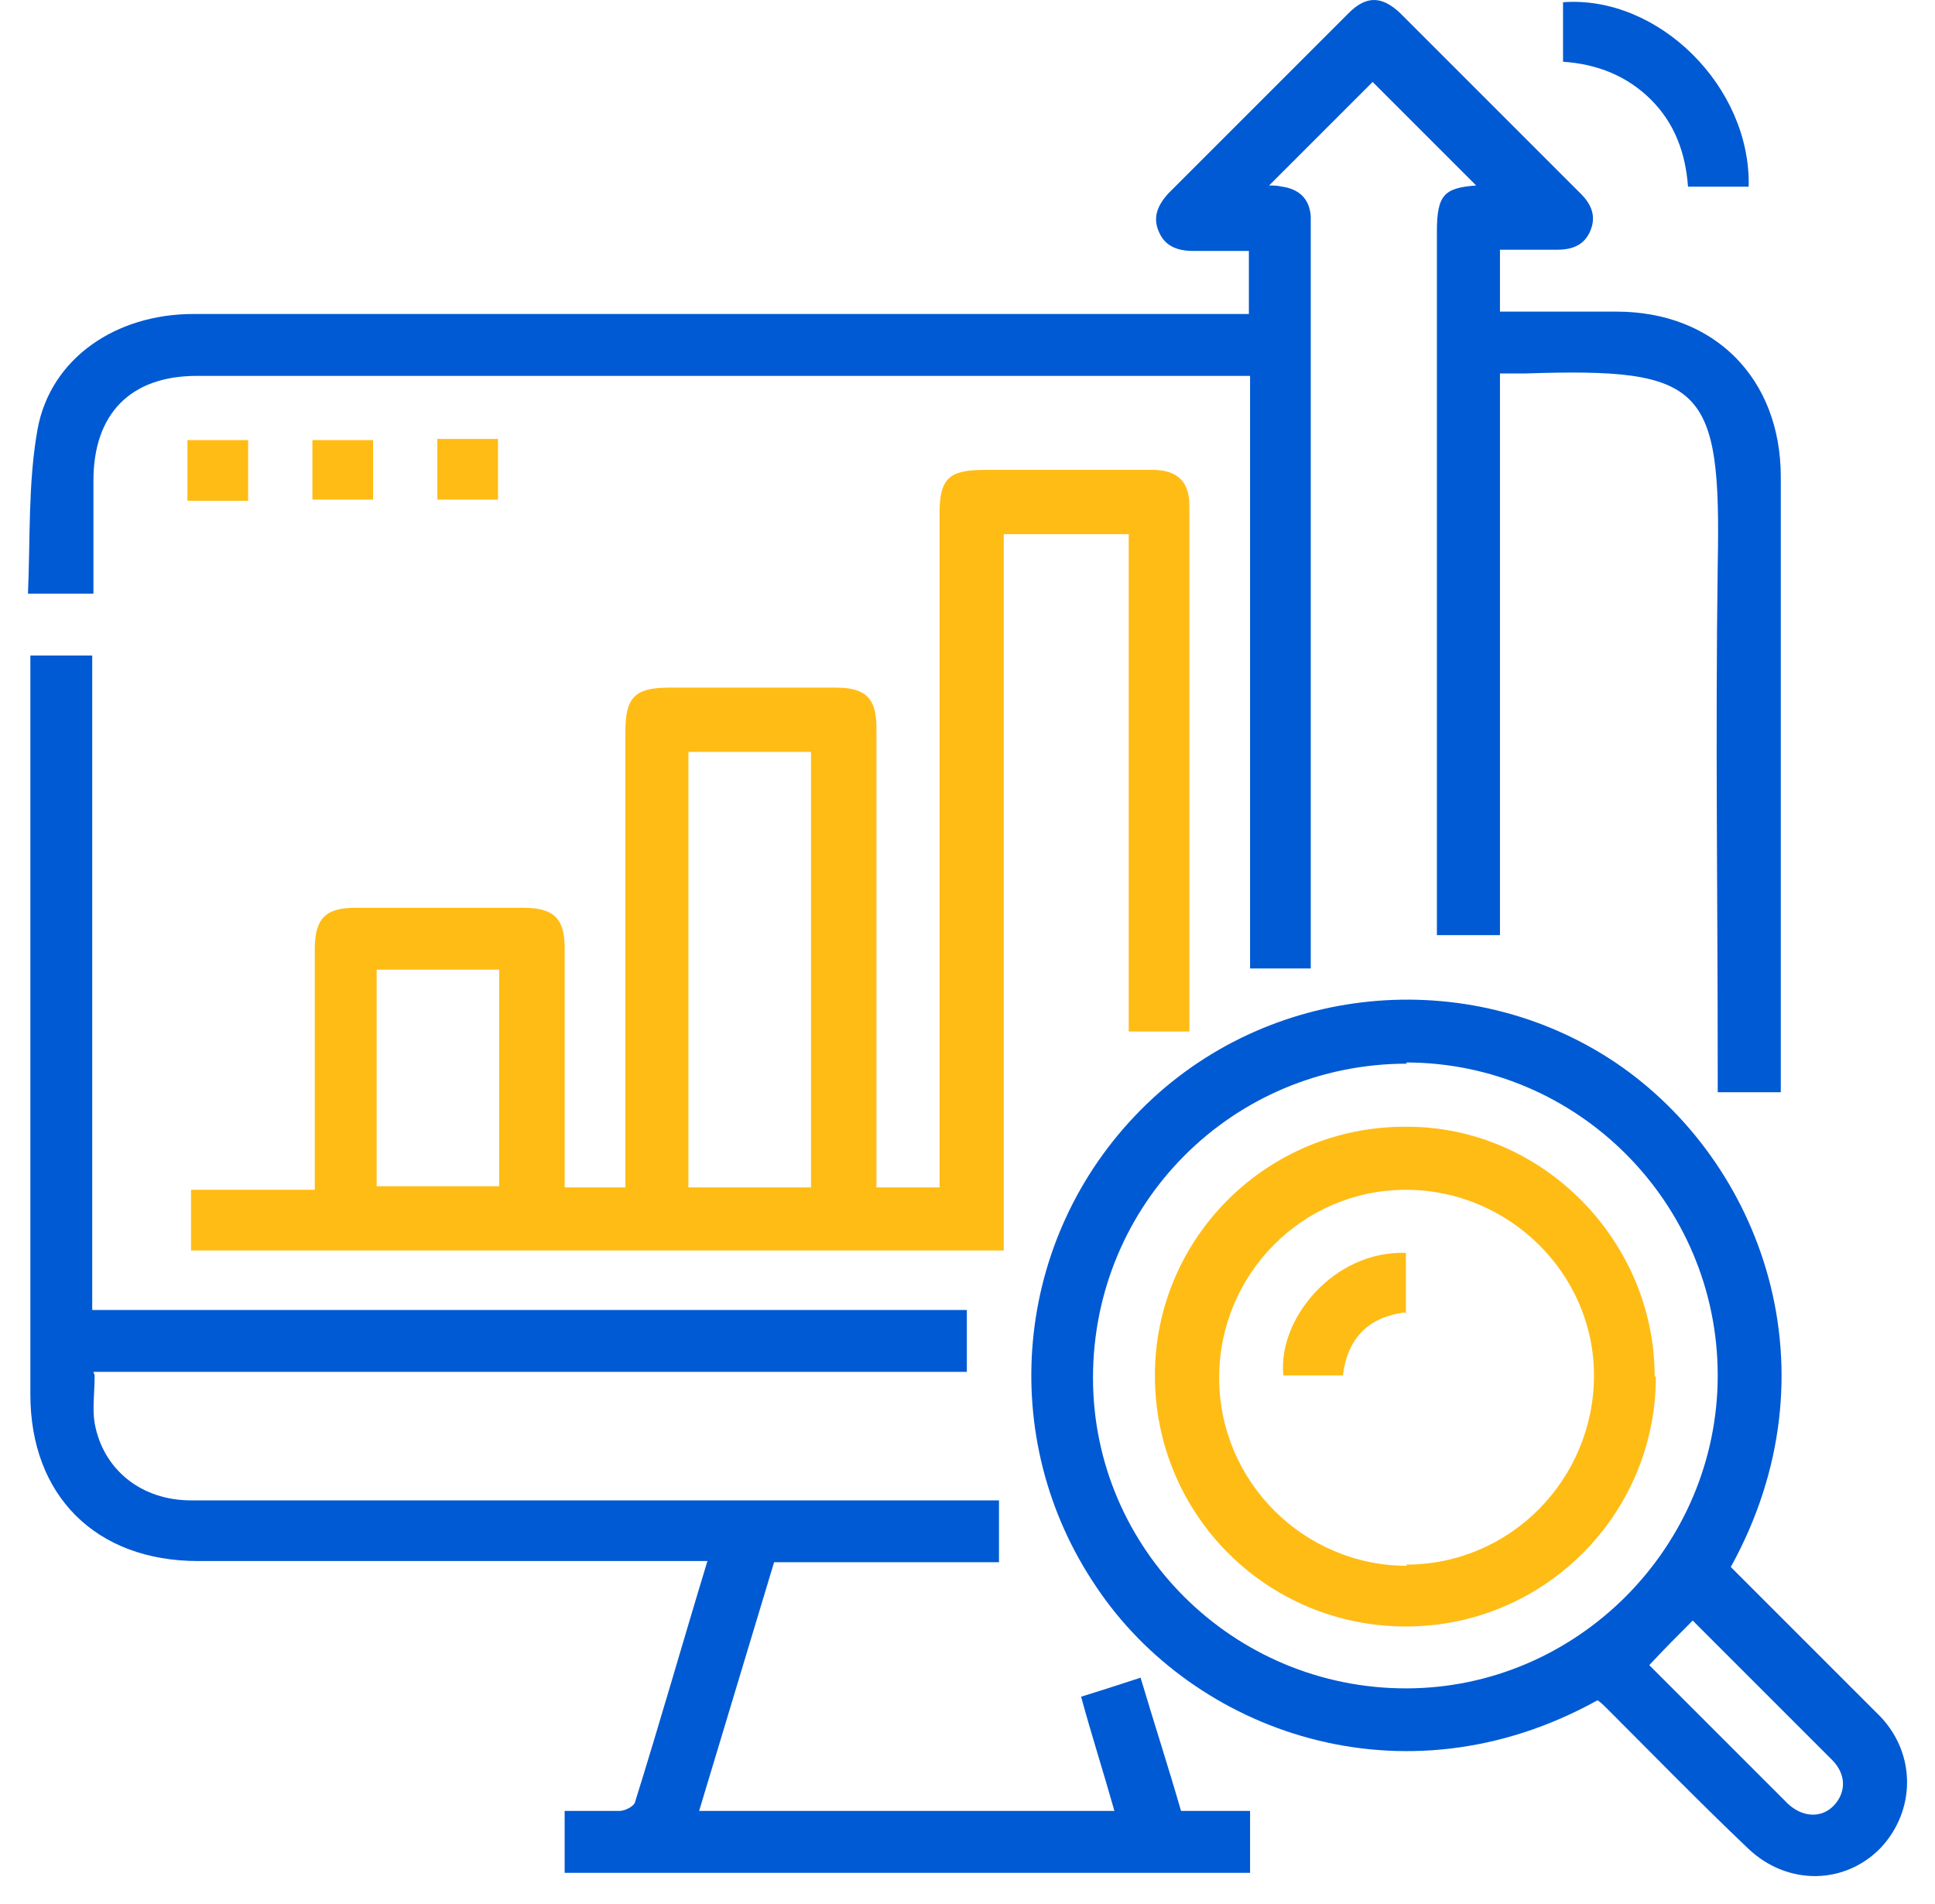
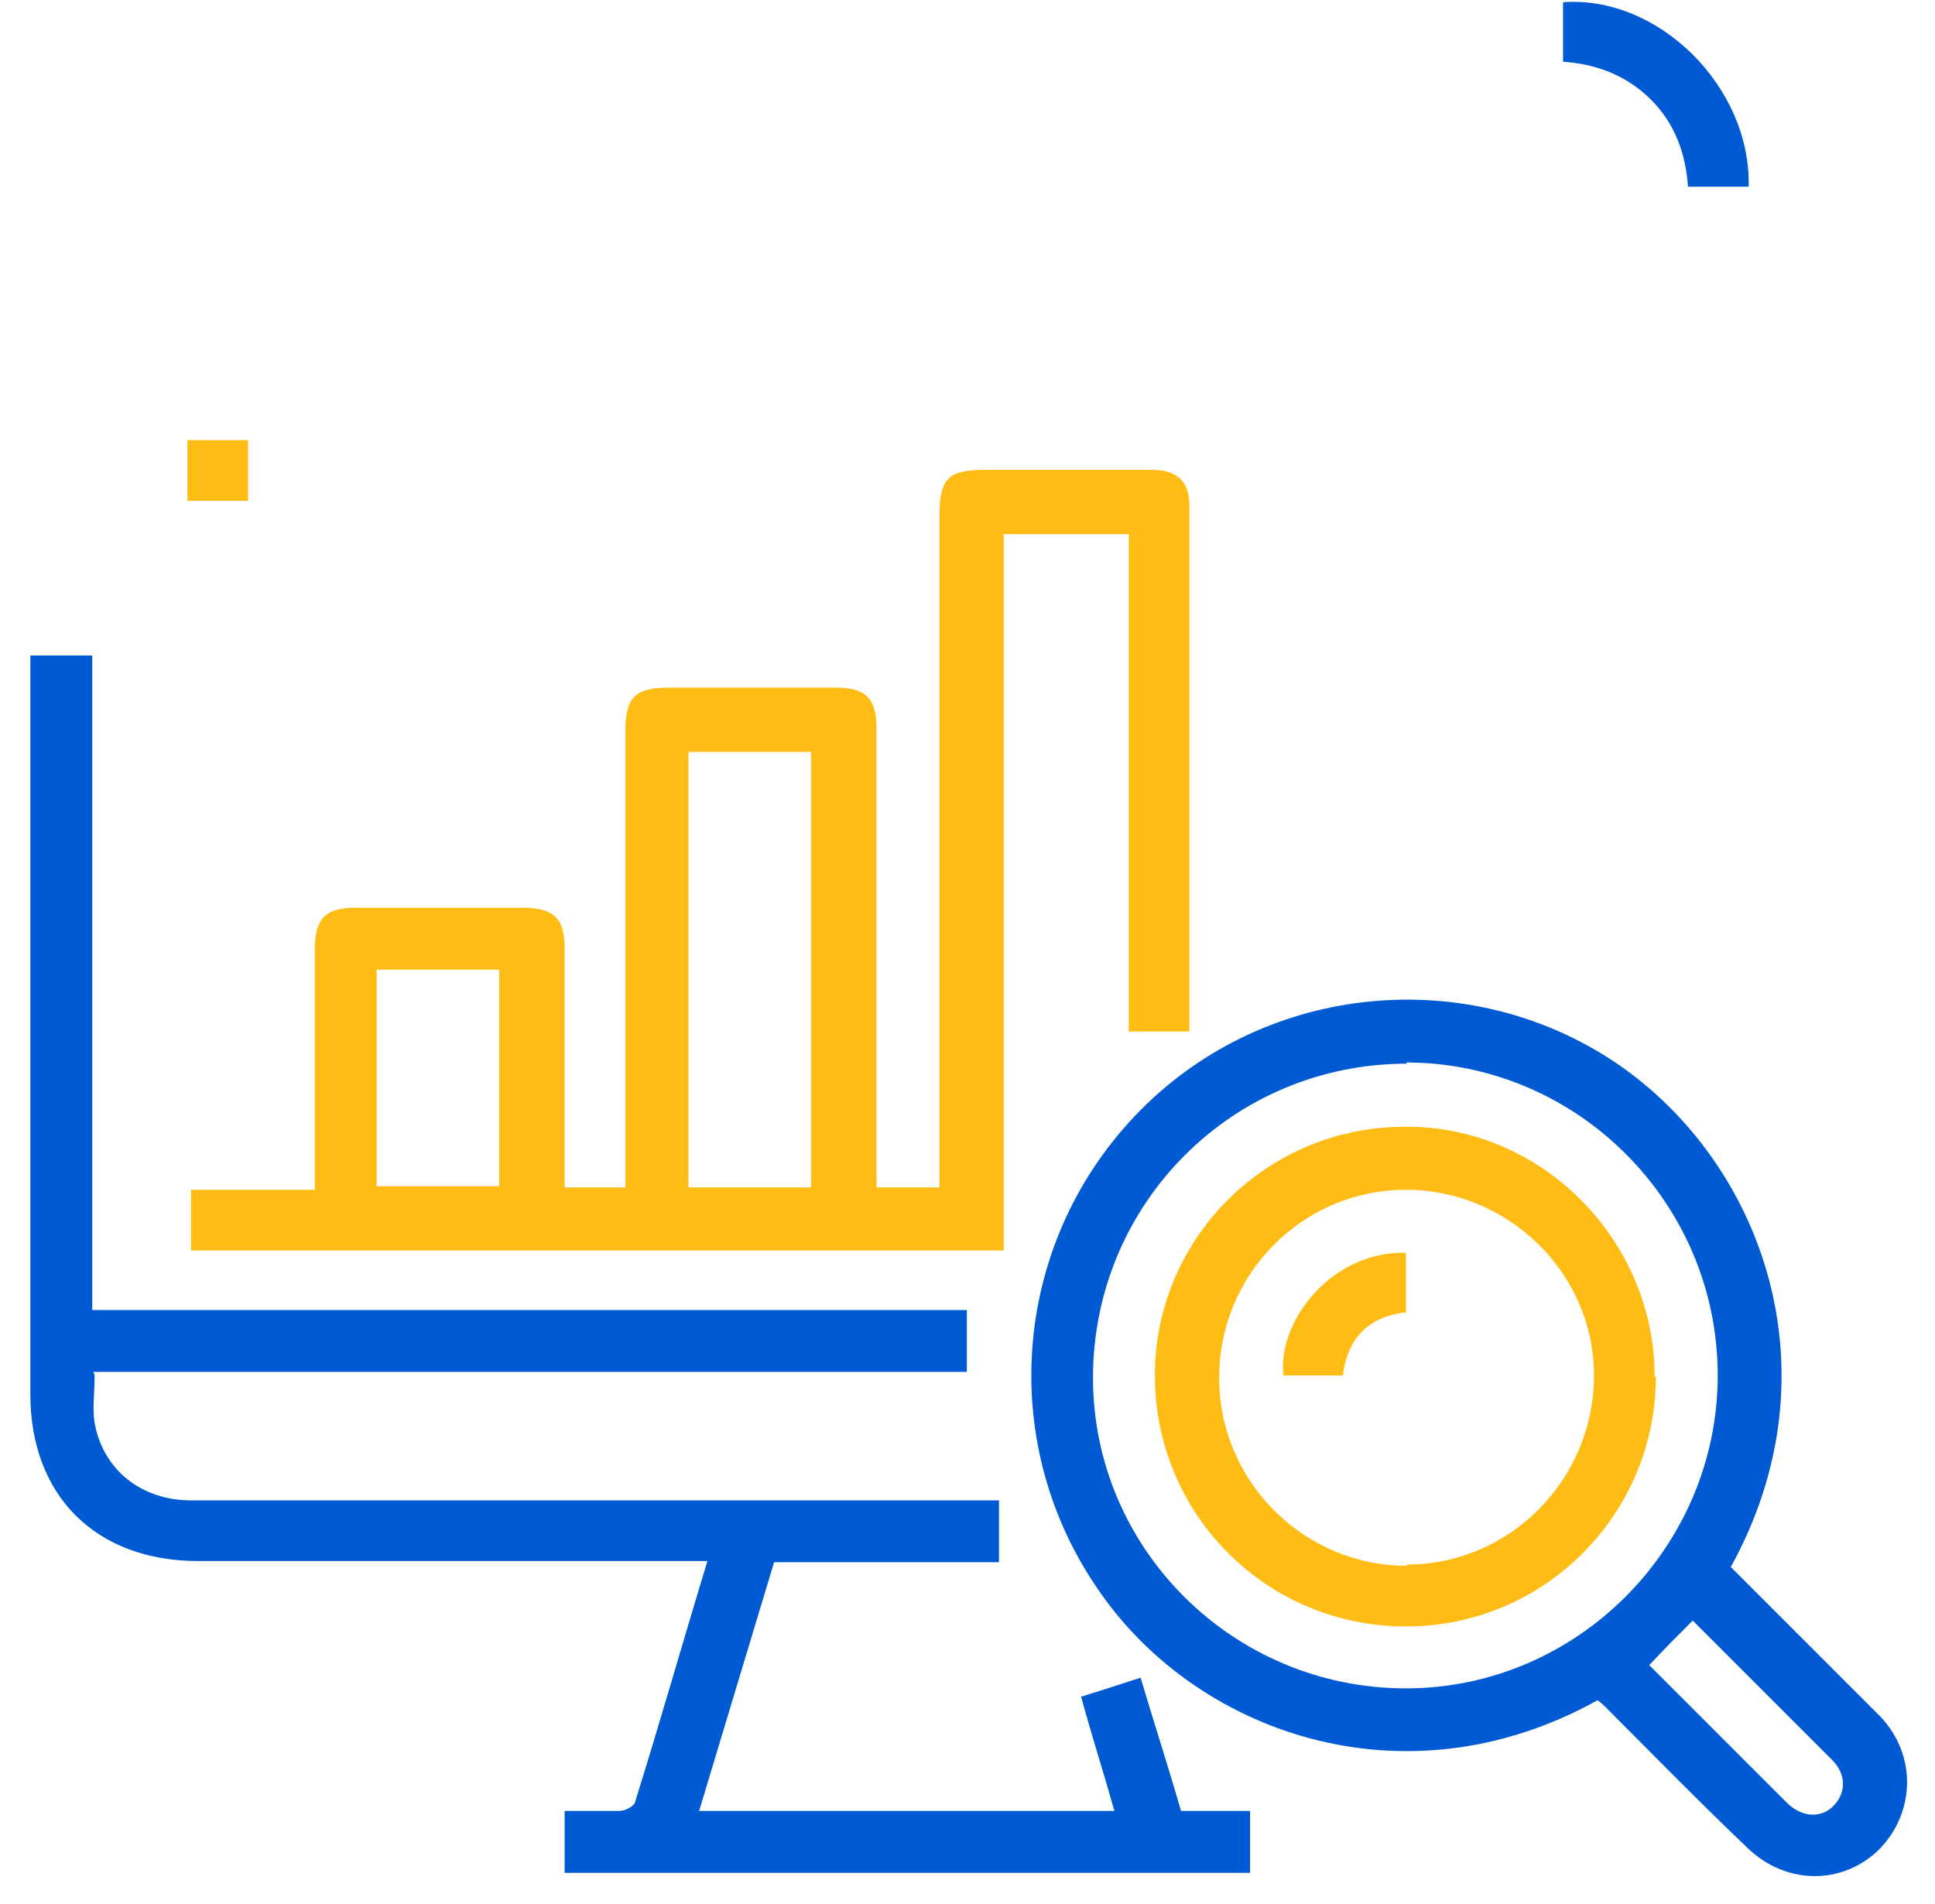
<svg xmlns="http://www.w3.org/2000/svg" width="62" height="61" viewBox="0 0 62 61" fill="none">
-   <path d="M42.036 31.031H40.054V12.044H39.367C28.349 12.044 17.33 12.044 6.311 12.044C4.175 12.044 2.994 13.264 2.994 15.399C2.994 16.581 2.994 17.763 2.994 19.021H0.896C0.973 17.267 0.896 15.475 1.202 13.759C1.621 11.472 3.718 10.061 6.196 10.061C15.843 10.061 25.489 10.061 35.135 10.061C36.775 10.061 38.376 10.061 40.016 10.061V8.04C39.406 8.04 38.834 8.04 38.224 8.04C37.728 8.04 37.309 7.888 37.118 7.392C36.927 6.935 37.118 6.553 37.423 6.21C39.367 4.266 41.274 2.359 43.218 0.415C43.79 -0.157 44.286 -0.119 44.858 0.415C46.802 2.359 48.709 4.266 50.653 6.21C50.996 6.553 51.149 6.935 50.958 7.392C50.768 7.85 50.386 8.002 49.891 8.002C49.281 8.002 48.709 8.002 48.061 8.002V9.985C48.061 9.985 48.404 9.985 48.594 9.985C49.662 9.985 50.73 9.985 51.797 9.985C54.924 9.985 57.059 12.12 57.059 15.285C57.059 21.195 57.059 27.142 57.059 33.052C57.059 33.7 57.059 34.349 57.059 34.997H55.038V34.272C55.038 28.896 54.962 23.52 55.038 18.106C55.152 12.349 54.581 11.777 48.861 11.967C48.594 11.967 48.366 11.967 48.061 11.967V29.964H46.04V29.278C46.04 21.995 46.04 14.713 46.04 7.43C46.04 6.248 46.269 6.02 47.298 5.943C46.23 4.876 45.087 3.732 43.981 2.626C42.952 3.656 41.808 4.799 40.664 5.943C40.74 5.943 40.931 5.943 41.083 5.981C41.617 6.058 41.96 6.363 41.998 6.935C41.998 7.049 41.998 7.202 41.998 7.316C41.998 15.056 41.998 22.758 41.998 30.498V31.031H42.036Z" fill="#005AD3" />
  <path d="M18.017 38.047H20.038V37.361C20.038 32.709 20.038 28.095 20.038 23.444C20.038 22.338 20.343 22.033 21.448 22.033C23.241 22.033 24.994 22.033 26.786 22.033C27.74 22.033 28.083 22.376 28.083 23.329C28.083 27.981 28.083 32.594 28.083 37.246C28.083 37.513 28.083 37.742 28.083 38.047H30.104C30.104 37.818 30.104 37.589 30.104 37.322C30.104 30.383 30.104 23.406 30.104 16.466C30.104 15.323 30.409 15.056 31.552 15.056C33.344 15.056 35.136 15.056 36.928 15.056C37.729 15.056 38.11 15.437 38.11 16.2C38.11 21.728 38.11 27.257 38.11 32.785C38.11 32.861 38.11 32.938 38.11 33.052H36.166V17.115H32.162V40.068H6.121V38.123H10.086C10.086 37.856 10.086 37.627 10.086 37.437C10.086 35.111 10.086 32.747 10.086 30.421C10.086 29.43 10.43 29.087 11.383 29.087C13.175 29.087 14.967 29.087 16.759 29.087C17.75 29.087 18.093 29.43 18.093 30.383C18.093 32.709 18.093 35.035 18.093 37.322C18.093 37.551 18.093 37.78 18.093 38.047H18.017ZM25.986 38.047V24.092H22.058V38.047H25.986ZM12.069 31.069V38.009H15.996V31.069H12.069Z" fill="#FFBC15" />
  <path d="M3.032 44.071C3.032 44.643 2.955 45.139 3.032 45.596C3.298 47.083 4.519 48.075 6.12 48.075C11.687 48.075 17.215 48.075 22.782 48.075C25.603 48.075 28.463 48.075 31.284 48.075H32.009V50.057H24.803C24.002 52.726 23.201 55.357 22.401 58.026H35.707C35.364 56.806 34.983 55.624 34.64 54.366C35.25 54.175 35.86 53.984 36.546 53.756C36.965 55.166 37.423 56.577 37.842 58.026H40.054V60.009H18.092V58.026C18.664 58.026 19.274 58.026 19.846 58.026C20.037 58.026 20.303 57.874 20.342 57.759C21.142 55.205 21.867 52.65 22.667 50.019H21.943C16.758 50.019 11.534 50.019 6.349 50.019C3.07 50.019 0.973 47.922 0.973 44.681C0.973 37.018 0.973 29.354 0.973 21.69V21.004H2.955V41.974H30.979V43.957H2.993L3.032 44.071Z" fill="#005AD3" />
  <path d="M51.187 54.48C44.934 57.95 38.223 55.472 35.135 50.858C31.894 46.092 32.466 39.687 36.546 35.569C40.587 31.489 47.031 30.879 51.759 34.044C56.449 37.208 58.927 43.919 55.457 50.21C56.715 51.468 57.974 52.726 59.232 53.985C59.575 54.328 59.918 54.671 60.261 55.014C61.405 56.234 61.367 58.026 60.261 59.208C59.117 60.39 57.287 60.428 56.029 59.246C54.466 57.759 52.979 56.234 51.454 54.709C51.377 54.633 51.301 54.556 51.187 54.48ZM45.086 34.082C39.482 34.082 35.021 38.581 35.021 44.148C35.021 49.638 39.52 54.099 45.048 54.099C50.539 54.099 55.038 49.562 55.038 44.071C55.038 38.543 50.539 34.044 45.048 34.044L45.086 34.082ZM52.826 53.336C54.313 54.823 55.8 56.31 57.287 57.797C57.783 58.255 58.393 58.255 58.774 57.836C59.156 57.416 59.156 56.844 58.698 56.387C58.126 55.815 57.554 55.243 56.982 54.671C56.067 53.756 55.152 52.841 54.237 51.926C53.741 52.421 53.322 52.841 52.826 53.374V53.336Z" fill="#005AD3" />
-   <path d="M50.082 2.016V0.072C53.132 -0.157 56.106 2.779 56.03 5.981H54.086C54.009 4.914 53.666 3.961 52.904 3.198C52.141 2.436 51.188 2.054 50.082 1.978V2.016Z" fill="#005AD3" />
+   <path d="M50.082 2.016V0.072C53.132 -0.157 56.106 2.779 56.03 5.981H54.086C54.009 4.914 53.666 3.961 52.904 3.198C52.141 2.436 51.188 2.054 50.082 1.978V2.016" fill="#005AD3" />
  <path d="M7.95 14.102V16.047H6.006V14.102H7.95Z" fill="#FFBC15" />
-   <path d="M10.01 16.009V14.102H11.954V16.009H10.01Z" fill="#FFBC15" />
-   <path d="M14.012 14.065H15.956V16.009H14.012V14.065Z" fill="#FFBC15" />
  <path d="M53.056 44.109C53.056 48.532 49.472 52.116 45.049 52.116C40.588 52.116 37.004 48.532 37.004 44.071C37.004 39.648 40.626 36.065 45.087 36.103C49.434 36.103 53.018 39.763 53.018 44.109H53.056ZM45.049 50.134C48.404 50.134 51.073 47.388 51.073 44.071C51.073 40.792 48.328 38.123 45.049 38.123C41.732 38.123 39.063 40.831 39.063 44.148C39.063 47.465 41.77 50.172 45.087 50.172L45.049 50.134Z" fill="#FFBC15" />
  <path d="M45.01 42.051C43.867 42.203 43.18 42.851 43.028 44.071H41.121C40.931 42.279 42.723 40.068 45.048 40.144V42.089L45.01 42.051Z" fill="#FFBC15" />
</svg>